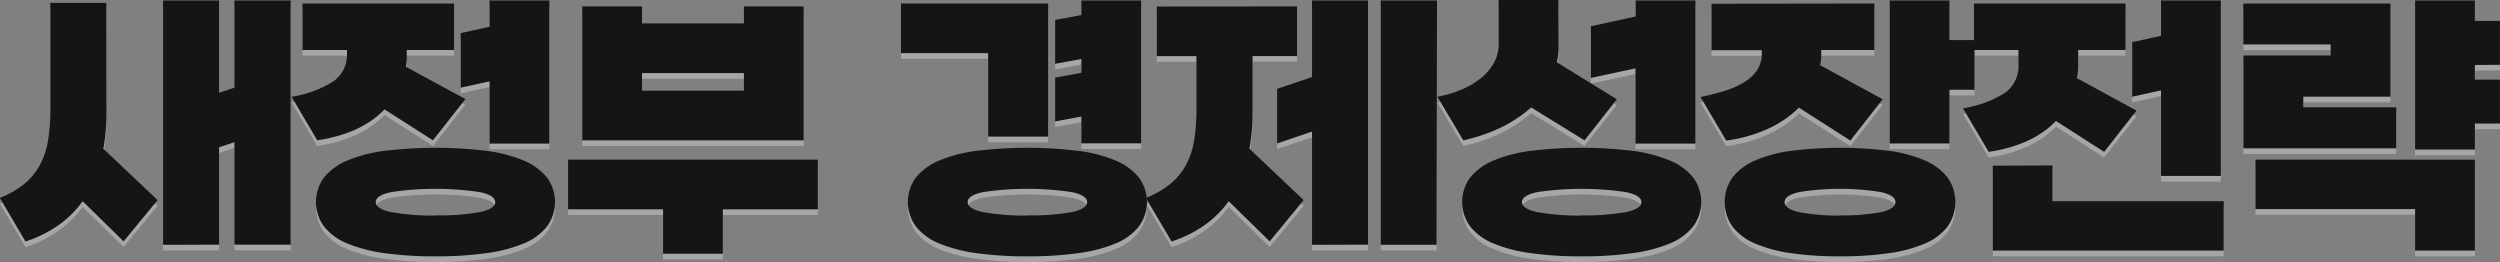
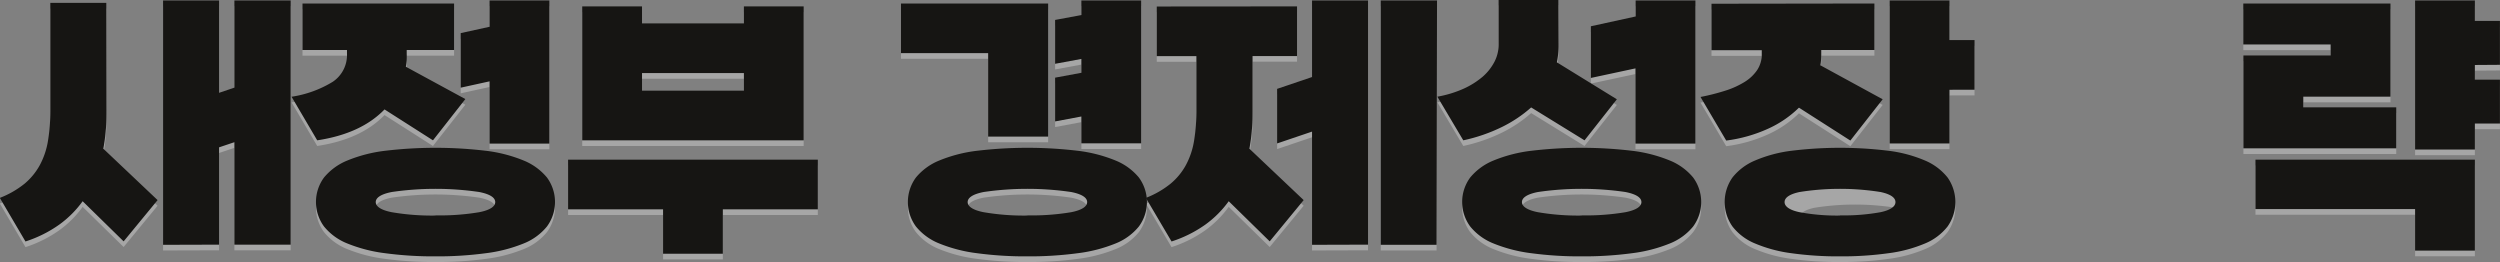
<svg xmlns="http://www.w3.org/2000/svg" viewBox="0 0 441.66 46.29">
  <rect x="0" y="0" width="441.66" height="46.29" fill="#808080" stroke="none" />
  <defs>
    <style>.cls-1{isolation:isolate;}.cls-2{opacity:0.3;mix-blend-mode:multiply;}.cls-3{fill:#fff;}.cls-4{fill:#161513;}</style>
  </defs>
  <g class="cls-1">
    <g id="레이어_1" data-name="레이어 1">
      <g class="cls-2">
        <path class="cls-3" d="M620.88,340.35c0,1.2,0,2.36-.12,3.5a30.17,30.17,0,0,1-.44,3.34l9.59,9.08-6,7.29-7.24-7.09a18.16,18.16,0,0,1-4.1,4.11,21.84,21.84,0,0,1-6,3l-4.53-7.7a16.33,16.33,0,0,0,4.36-2.5,11.38,11.38,0,0,0,2.72-3.32,13.66,13.66,0,0,0,1.43-4.28,33,33,0,0,0,.41-5.46V321.43h9.89Zm10,23.82V321h9.89v16.32l2.71-.92V321h9.94v43.14h-9.94v-18.1l-2.71.91v17.19Z" transform="translate(-602.07 -319.92)" />
        <path class="cls-3" d="M682.29,321.54v8.21h-8.37v.71a10.38,10.38,0,0,1,0,1.12,10.93,10.93,0,0,1-.15,1.13l10.51,5.71-5.72,7.29L670,340.25q-4.14,4.29-11.89,5.46l-4.53-7.7a19.45,19.45,0,0,0,7.29-2.65,5.69,5.69,0,0,0,2.5-4.95v-.66h-7.86v-8.21ZM679,366.21a64.22,64.22,0,0,1-8.92-.56,26.35,26.35,0,0,1-6.63-1.71,10.12,10.12,0,0,1-4.13-3,7.29,7.29,0,0,1,0-8.67,10.43,10.43,0,0,1,4.13-3,25.53,25.53,0,0,1,6.63-1.71,75.41,75.41,0,0,1,17.85,0,25.53,25.53,0,0,1,6.63,1.71,10.43,10.43,0,0,1,4.13,3,7.29,7.29,0,0,1,0,8.67,10.12,10.12,0,0,1-4.13,3,26.35,26.35,0,0,1-6.63,1.71A64.27,64.27,0,0,1,679,366.21Zm0-7.24a42.08,42.08,0,0,0,7.73-.56c1.89-.37,2.83-1,2.83-1.79s-.94-1.41-2.83-1.78a53.56,53.56,0,0,0-15.45,0c-1.89.37-2.83,1-2.83,1.78s.94,1.42,2.83,1.79A42,42,0,0,0,679,359ZM699.12,321v25.29H688.56v-11l-5.1,1.12v-9.64l5.1-1.12V321Z" transform="translate(-602.07 -319.92)" />
        <path class="cls-3" d="M702.43,349.13h44.12v8.77H729.77v7.85H719.21V357.9H702.43Zm2.5-3.42V322.05h10.56v3h18v-3h10.56v23.66Zm28.56-8.77v-3.11h-18v3.11Z" transform="translate(-602.07 -319.92)" />
        <path class="cls-3" d="M761.24,330.31v-8.77h26v23.51H776.64V330.31Zm22.33,35.9a64.22,64.22,0,0,1-8.92-.56,26.35,26.35,0,0,1-6.63-1.71,10.12,10.12,0,0,1-4.13-3,7.29,7.29,0,0,1,0-8.67,10.43,10.43,0,0,1,4.13-3,25.53,25.53,0,0,1,6.63-1.71,75.41,75.41,0,0,1,17.85,0,25.53,25.53,0,0,1,6.63,1.71,10.43,10.43,0,0,1,4.13,3,7.29,7.29,0,0,1,0,8.67,10.12,10.12,0,0,1-4.13,3,26.35,26.35,0,0,1-6.63,1.71A64.37,64.37,0,0,1,783.57,366.21Zm0-7.24a42.08,42.08,0,0,0,7.73-.56c1.89-.37,2.83-1,2.83-1.79s-.94-1.41-2.83-1.78a53.56,53.56,0,0,0-15.45,0c-1.89.37-2.83,1-2.83,1.78s.94,1.42,2.83,1.79A42,42,0,0,0,783.57,359Zm4.9-24.33,4.64-.86v-2.45l-4.64.86v-7.75l4.64-.86V321h10.56v25.24H793.11v-4.74l-4.64.87Z" transform="translate(-602.07 -319.92)" />
        <path class="cls-3" d="M831.21,322.05v8.77h-7.86v9.53c0,1.2,0,2.36-.12,3.5a30.17,30.17,0,0,1-.44,3.34l9.59,9.08-6,7.29-7.24-7.09a18.36,18.36,0,0,1-4.1,4.11,21.84,21.84,0,0,1-6,3l-4.54-7.7a16.18,16.18,0,0,0,4.36-2.5,11.26,11.26,0,0,0,2.73-3.32,13.66,13.66,0,0,0,1.43-4.28,33,33,0,0,0,.41-5.46v-9.48h-7v-8.77Zm2.65,42.12v-20l-6.17,2.09v-9.64l6.17-2.09V321h9.89v43.14Zm22,0H846V321h9.94Z" transform="translate(-602.07 -319.92)" />
        <path class="cls-3" d="M877.41,328.93a14.36,14.36,0,0,1-.3,3l10.6,6.53L882,345.71l-9.43-5.81a23.08,23.08,0,0,1-5.13,3.44,29.67,29.67,0,0,1-6.86,2.37L856,338a19.6,19.6,0,0,0,4.57-1.38,14.22,14.22,0,0,0,3.39-2.11,9,9,0,0,0,2.12-2.66,6.53,6.53,0,0,0,.74-3v-8h10.55Zm4.08,37.28a64.22,64.22,0,0,1-8.92-.56,26.35,26.35,0,0,1-6.63-1.71,10.12,10.12,0,0,1-4.13-3,7.29,7.29,0,0,1,0-8.67,10.43,10.43,0,0,1,4.13-3,25.53,25.53,0,0,1,6.63-1.71,75.41,75.41,0,0,1,17.85,0,25.53,25.53,0,0,1,6.63,1.71,10.43,10.43,0,0,1,4.13,3,7.29,7.29,0,0,1,0,8.67,10.12,10.12,0,0,1-4.13,3,26.35,26.35,0,0,1-6.63,1.71A64.37,64.37,0,0,1,881.49,366.21Zm0-7.24a42.08,42.08,0,0,0,7.73-.56c1.89-.37,2.83-1,2.83-1.79s-.94-1.41-2.83-1.78a53.56,53.56,0,0,0-15.45,0c-1.89.37-2.83,1-2.83,1.78s.94,1.42,2.83,1.79A42,42,0,0,0,881.49,359Zm1.63-24.28v-9.13l7.91-1.73V321h10.56v25.29H891V333Z" transform="translate(-602.07 -319.92)" />
-         <path class="cls-3" d="M933.21,321.54v8.21h-9.39v.71a13,13,0,0,1-.15,2l11,6-5.71,7.29-9.08-5.81a18.85,18.85,0,0,1-5.5,3.74,25.61,25.61,0,0,1-7.35,2.07l-4.54-7.7a38.11,38.11,0,0,0,4.34-1.1,15,15,0,0,0,3.44-1.55,7.27,7.27,0,0,0,2.24-2.12,5,5,0,0,0,.8-2.83v-.66h-8.88v-8.21Zm-6.07,44.67a59.67,59.67,0,0,1-8.62-.56,24.7,24.7,0,0,1-6.38-1.71,9.73,9.73,0,0,1-4-3,7.5,7.5,0,0,1,0-8.67,10,10,0,0,1,4-3,23.92,23.92,0,0,1,6.38-1.71,70.12,70.12,0,0,1,17.21,0,23.87,23.87,0,0,1,6.4,1.71,10.15,10.15,0,0,1,4,3,7.5,7.5,0,0,1,0,8.67,9.84,9.84,0,0,1-4,3,24.64,24.64,0,0,1-6.4,1.71A59.83,59.83,0,0,1,927.14,366.21Zm0-7.24a36.35,36.35,0,0,0,7.14-.56c1.76-.37,2.65-1,2.65-1.79s-.89-1.41-2.65-1.78a45.8,45.8,0,0,0-14.28,0c-1.77.37-2.66,1-2.66,1.78s.89,1.42,2.66,1.79A36.21,36.21,0,0,0,927.14,359Zm19.33-22.19v9.49H935.91V321h10.56v7h4.43v8.77Z" transform="translate(-602.07 -319.92)" />
-         <path class="cls-3" d="M977.58,321.54v8.21h-8.37v2.75c0,.38,0,.75-.05,1.12a10.4,10.4,0,0,1-.15,1.12l10.5,5.72-5.71,7.29-8.52-5.46q-4.12,4.29-11.88,5.46l-4.54-7.7a19.44,19.44,0,0,0,7.3-2.65,5.68,5.68,0,0,0,2.49-4.95v-2.7H950.8v-8.21Zm-12.91,28.61v6.32h30.25v8.72h-40.8v-15ZM994.41,321v31H983.85V336.89l-5.1,1.12v-9.64l5.1-1.12V321Z" transform="translate(-602.07 -319.92)" />
+         <path class="cls-3" d="M933.21,321.54v8.21h-9.39v.71a13,13,0,0,1-.15,2l11,6-5.71,7.29-9.08-5.81a18.85,18.85,0,0,1-5.5,3.74,25.61,25.61,0,0,1-7.35,2.07l-4.54-7.7a38.11,38.11,0,0,0,4.34-1.1,15,15,0,0,0,3.44-1.55,7.27,7.27,0,0,0,2.24-2.12,5,5,0,0,0,.8-2.83v-.66h-8.88v-8.21Zm-6.07,44.67a59.67,59.67,0,0,1-8.62-.56,24.7,24.7,0,0,1-6.38-1.71,9.73,9.73,0,0,1-4-3,7.5,7.5,0,0,1,0-8.67,10,10,0,0,1,4-3,23.92,23.92,0,0,1,6.38-1.71,70.12,70.12,0,0,1,17.21,0,23.87,23.87,0,0,1,6.4,1.71,10.15,10.15,0,0,1,4,3,7.5,7.5,0,0,1,0,8.67,9.84,9.84,0,0,1-4,3,24.64,24.64,0,0,1-6.4,1.71A59.83,59.83,0,0,1,927.14,366.21Zm0-7.24a36.35,36.35,0,0,0,7.14-.56c1.76-.37,2.65-1,2.65-1.79a45.8,45.8,0,0,0-14.28,0c-1.77.37-2.66,1-2.66,1.78s.89,1.42,2.66,1.79A36.21,36.21,0,0,0,927.14,359Zm19.33-22.19v9.49H935.91V321h10.56v7h4.43v8.77Z" transform="translate(-602.07 -319.92)" />
        <path class="cls-3" d="M998.38,328.78v-7.24h26V338h-15.4v1.88h16.42v7.25h-27V330.72h15.41v-1.94Zm30.35,36.41v-7.34h-28.2v-8.72h38.76v16.06Zm10.56-32.79V335h4.43v7.75h-4.43v4.59h-10.56V321h10.56v3.62h4.43v7.75Z" transform="translate(-602.07 -319.92)" />
      </g>
      <path class="cls-4" d="M620.88,339.35c0,1.2,0,2.36-.12,3.5a30.17,30.17,0,0,1-.44,3.34l9.59,9.08-6,7.29-7.24-7.09a18.16,18.16,0,0,1-4.1,4.11,21.84,21.84,0,0,1-6,3l-4.53-7.7a16.33,16.33,0,0,0,4.36-2.5,11.38,11.38,0,0,0,2.72-3.32,13.66,13.66,0,0,0,1.43-4.28,33,33,0,0,0,.41-5.46V320.43h9.89Zm10,23.82V320h9.89v16.32l2.71-.92V320h9.94v43.14h-9.94v-18.1l-2.71.91v17.19Z" transform="translate(-602.07 -319.92)" />
      <path class="cls-4" d="M682.29,320.54v8.21h-8.37v.71a10.38,10.38,0,0,1,0,1.12,10.93,10.93,0,0,1-.15,1.13l10.51,5.71-5.72,7.29L670,339.25q-4.14,4.29-11.89,5.46l-4.53-7.7a19.45,19.45,0,0,0,7.29-2.65,5.69,5.69,0,0,0,2.5-4.95v-.66h-7.86v-8.21ZM679,365.21a64.22,64.22,0,0,1-8.92-.56,26.35,26.35,0,0,1-6.63-1.71,10.12,10.12,0,0,1-4.13-3,7.29,7.29,0,0,1,0-8.67,10.43,10.43,0,0,1,4.13-3,25.53,25.53,0,0,1,6.63-1.71,75.41,75.41,0,0,1,17.85,0,25.53,25.53,0,0,1,6.63,1.71,10.43,10.43,0,0,1,4.13,3,7.29,7.29,0,0,1,0,8.67,10.12,10.12,0,0,1-4.13,3,26.35,26.35,0,0,1-6.63,1.71A64.27,64.27,0,0,1,679,365.21Zm0-7.24a42.08,42.08,0,0,0,7.73-.56c1.89-.37,2.83-1,2.83-1.79s-.94-1.41-2.83-1.78a53.56,53.56,0,0,0-15.45,0c-1.89.37-2.83,1-2.83,1.78s.94,1.42,2.83,1.79A42,42,0,0,0,679,358ZM699.12,320v25.29H688.56v-11l-5.1,1.12v-9.64l5.1-1.12V320Z" transform="translate(-602.07 -319.92)" />
      <path class="cls-4" d="M702.43,348.13h44.12v8.77H729.77v7.85H719.21V356.9H702.43Zm2.5-3.42V321.05h10.56v3h18v-3h10.56v23.66Zm28.56-8.77v-3.11h-18v3.11Z" transform="translate(-602.07 -319.92)" />
      <path class="cls-4" d="M761.24,329.31v-8.77h26v23.51H776.64V329.31Zm22.33,35.9a64.22,64.22,0,0,1-8.92-.56,26.35,26.35,0,0,1-6.63-1.71,10.12,10.12,0,0,1-4.13-3,7.29,7.29,0,0,1,0-8.67,10.43,10.43,0,0,1,4.13-3,25.53,25.53,0,0,1,6.63-1.71,75.41,75.41,0,0,1,17.85,0,25.53,25.53,0,0,1,6.63,1.71,10.43,10.43,0,0,1,4.13,3,7.29,7.29,0,0,1,0,8.67,10.12,10.12,0,0,1-4.13,3,26.35,26.35,0,0,1-6.63,1.71A64.37,64.37,0,0,1,783.57,365.21Zm0-7.24a42.08,42.08,0,0,0,7.73-.56c1.89-.37,2.83-1,2.83-1.79s-.94-1.41-2.83-1.78a53.56,53.56,0,0,0-15.45,0c-1.89.37-2.83,1-2.83,1.78s.94,1.42,2.83,1.79A42,42,0,0,0,783.57,358Zm4.9-24.33,4.64-.86v-2.45l-4.64.86v-7.75l4.64-.86V320h10.56v25.24H793.11v-4.74l-4.64.87Z" transform="translate(-602.07 -319.92)" />
      <path class="cls-4" d="M831.21,321.05v8.77h-7.86v9.53c0,1.2,0,2.36-.12,3.5a30.17,30.17,0,0,1-.44,3.34l9.59,9.08-6,7.29-7.24-7.09a18.36,18.36,0,0,1-4.1,4.11,21.84,21.84,0,0,1-6,3l-4.54-7.7a16.18,16.18,0,0,0,4.36-2.5,11.26,11.26,0,0,0,2.73-3.32,13.66,13.66,0,0,0,1.43-4.28,33,33,0,0,0,.41-5.46v-9.48h-7v-8.77Zm2.65,42.12v-20l-6.17,2.09v-9.64l6.17-2.09V320h9.89v43.14Zm22,0H846V320h9.94Z" transform="translate(-602.07 -319.92)" />
      <path class="cls-4" d="M877.41,327.93a14.36,14.36,0,0,1-.3,3l10.6,6.53L882,344.71l-9.43-5.81a23.08,23.08,0,0,1-5.13,3.44,29.67,29.67,0,0,1-6.86,2.37L856,337a19.6,19.6,0,0,0,4.57-1.38,14.22,14.22,0,0,0,3.39-2.11,9,9,0,0,0,2.12-2.66,6.53,6.53,0,0,0,.74-3v-8h10.55Zm4.08,37.28a64.22,64.22,0,0,1-8.92-.56,26.35,26.35,0,0,1-6.63-1.71,10.12,10.12,0,0,1-4.13-3,7.29,7.29,0,0,1,0-8.67,10.43,10.43,0,0,1,4.13-3,25.53,25.53,0,0,1,6.63-1.71,75.41,75.41,0,0,1,17.85,0,25.53,25.53,0,0,1,6.63,1.71,10.43,10.43,0,0,1,4.13,3,7.29,7.29,0,0,1,0,8.67,10.12,10.12,0,0,1-4.13,3,26.35,26.35,0,0,1-6.63,1.71A64.37,64.37,0,0,1,881.49,365.21Zm0-7.24a42.08,42.08,0,0,0,7.73-.56c1.89-.37,2.83-1,2.83-1.79s-.94-1.41-2.83-1.78a53.56,53.56,0,0,0-15.45,0c-1.89.37-2.83,1-2.83,1.78s.94,1.42,2.83,1.79A42,42,0,0,0,881.49,358Zm1.63-24.28v-9.13l7.91-1.73V320h10.56v25.29H891V332Z" transform="translate(-602.07 -319.92)" />
      <path class="cls-4" d="M933.21,320.54v8.21h-9.39v.71a13,13,0,0,1-.15,2l11,6-5.71,7.29-9.08-5.81a18.85,18.85,0,0,1-5.5,3.74,25.61,25.61,0,0,1-7.35,2.07l-4.54-7.7a38.11,38.11,0,0,0,4.34-1.1,15,15,0,0,0,3.44-1.55,7.27,7.27,0,0,0,2.24-2.12,5,5,0,0,0,.8-2.83v-.66h-8.88v-8.21Zm-6.07,44.67a59.67,59.67,0,0,1-8.62-.56,24.7,24.7,0,0,1-6.38-1.71,9.73,9.73,0,0,1-4-3,7.5,7.5,0,0,1,0-8.67,10,10,0,0,1,4-3,23.92,23.92,0,0,1,6.38-1.71,70.12,70.12,0,0,1,17.21,0,23.87,23.87,0,0,1,6.4,1.71,10.15,10.15,0,0,1,4,3,7.5,7.5,0,0,1,0,8.67,9.84,9.84,0,0,1-4,3,24.64,24.64,0,0,1-6.4,1.71A59.83,59.83,0,0,1,927.14,365.21Zm0-7.24a36.35,36.35,0,0,0,7.14-.56c1.76-.37,2.65-1,2.65-1.79s-.89-1.41-2.65-1.78a45.8,45.8,0,0,0-14.28,0c-1.77.37-2.66,1-2.66,1.78s.89,1.42,2.66,1.79A36.21,36.21,0,0,0,927.14,358Zm19.33-22.19v9.49H935.91V320h10.56v7h4.43v8.77Z" transform="translate(-602.07 -319.92)" />
-       <path class="cls-4" d="M977.58,320.54v8.21h-8.37v2.75c0,.38,0,.75-.05,1.12a10.4,10.4,0,0,1-.15,1.12l10.5,5.72-5.71,7.29-8.52-5.46q-4.12,4.29-11.88,5.46l-4.54-7.7a19.44,19.44,0,0,0,7.3-2.65,5.68,5.68,0,0,0,2.49-4.95v-2.7H950.8v-8.21Zm-12.91,28.61v6.32h30.25v8.72h-40.8v-15ZM994.41,320v31H983.85V335.89l-5.1,1.12v-9.64l5.1-1.12V320Z" transform="translate(-602.07 -319.92)" />
      <path class="cls-4" d="M998.38,327.78v-7.24h26V337h-15.4v1.88h16.42v7.25h-27V329.72h15.41v-1.94Zm30.35,36.41v-7.34h-28.2v-8.72h38.76v16.06Zm10.56-32.79V334h4.43v7.75h-4.43v4.59h-10.56V320h10.56v3.62h4.43v7.75Z" transform="translate(-602.07 -319.92)" />
    </g>
  </g>
</svg>